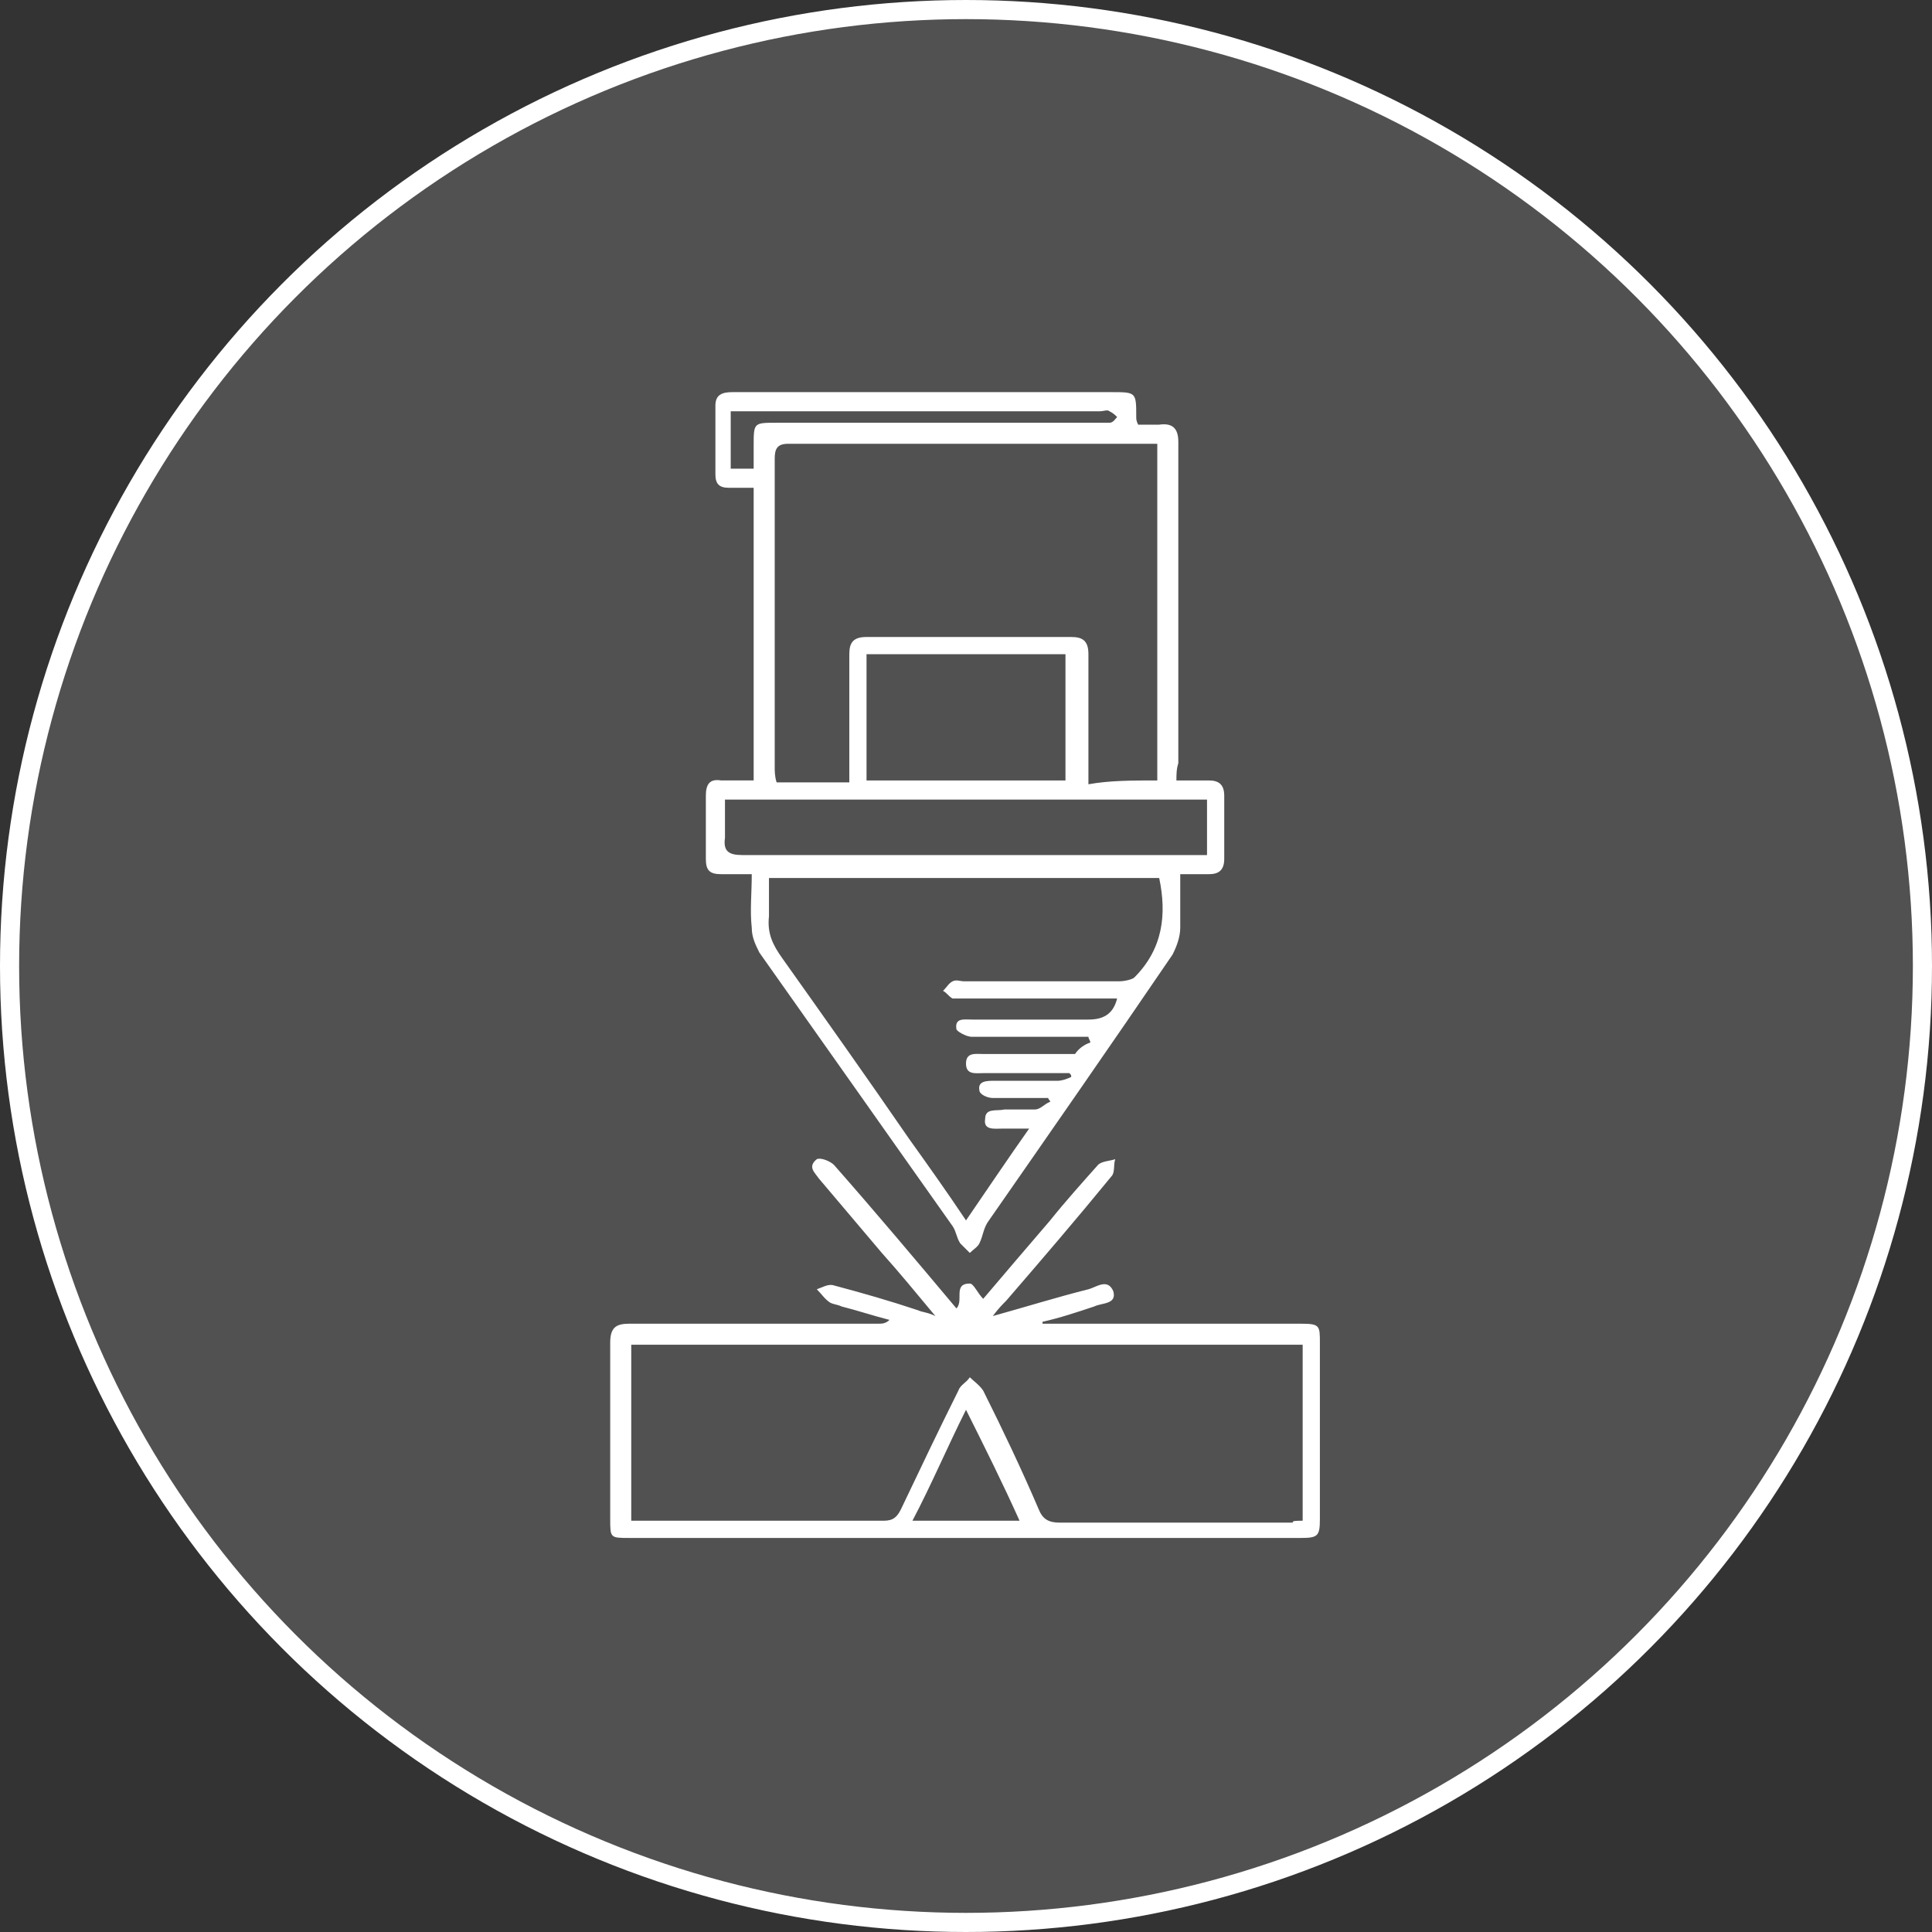
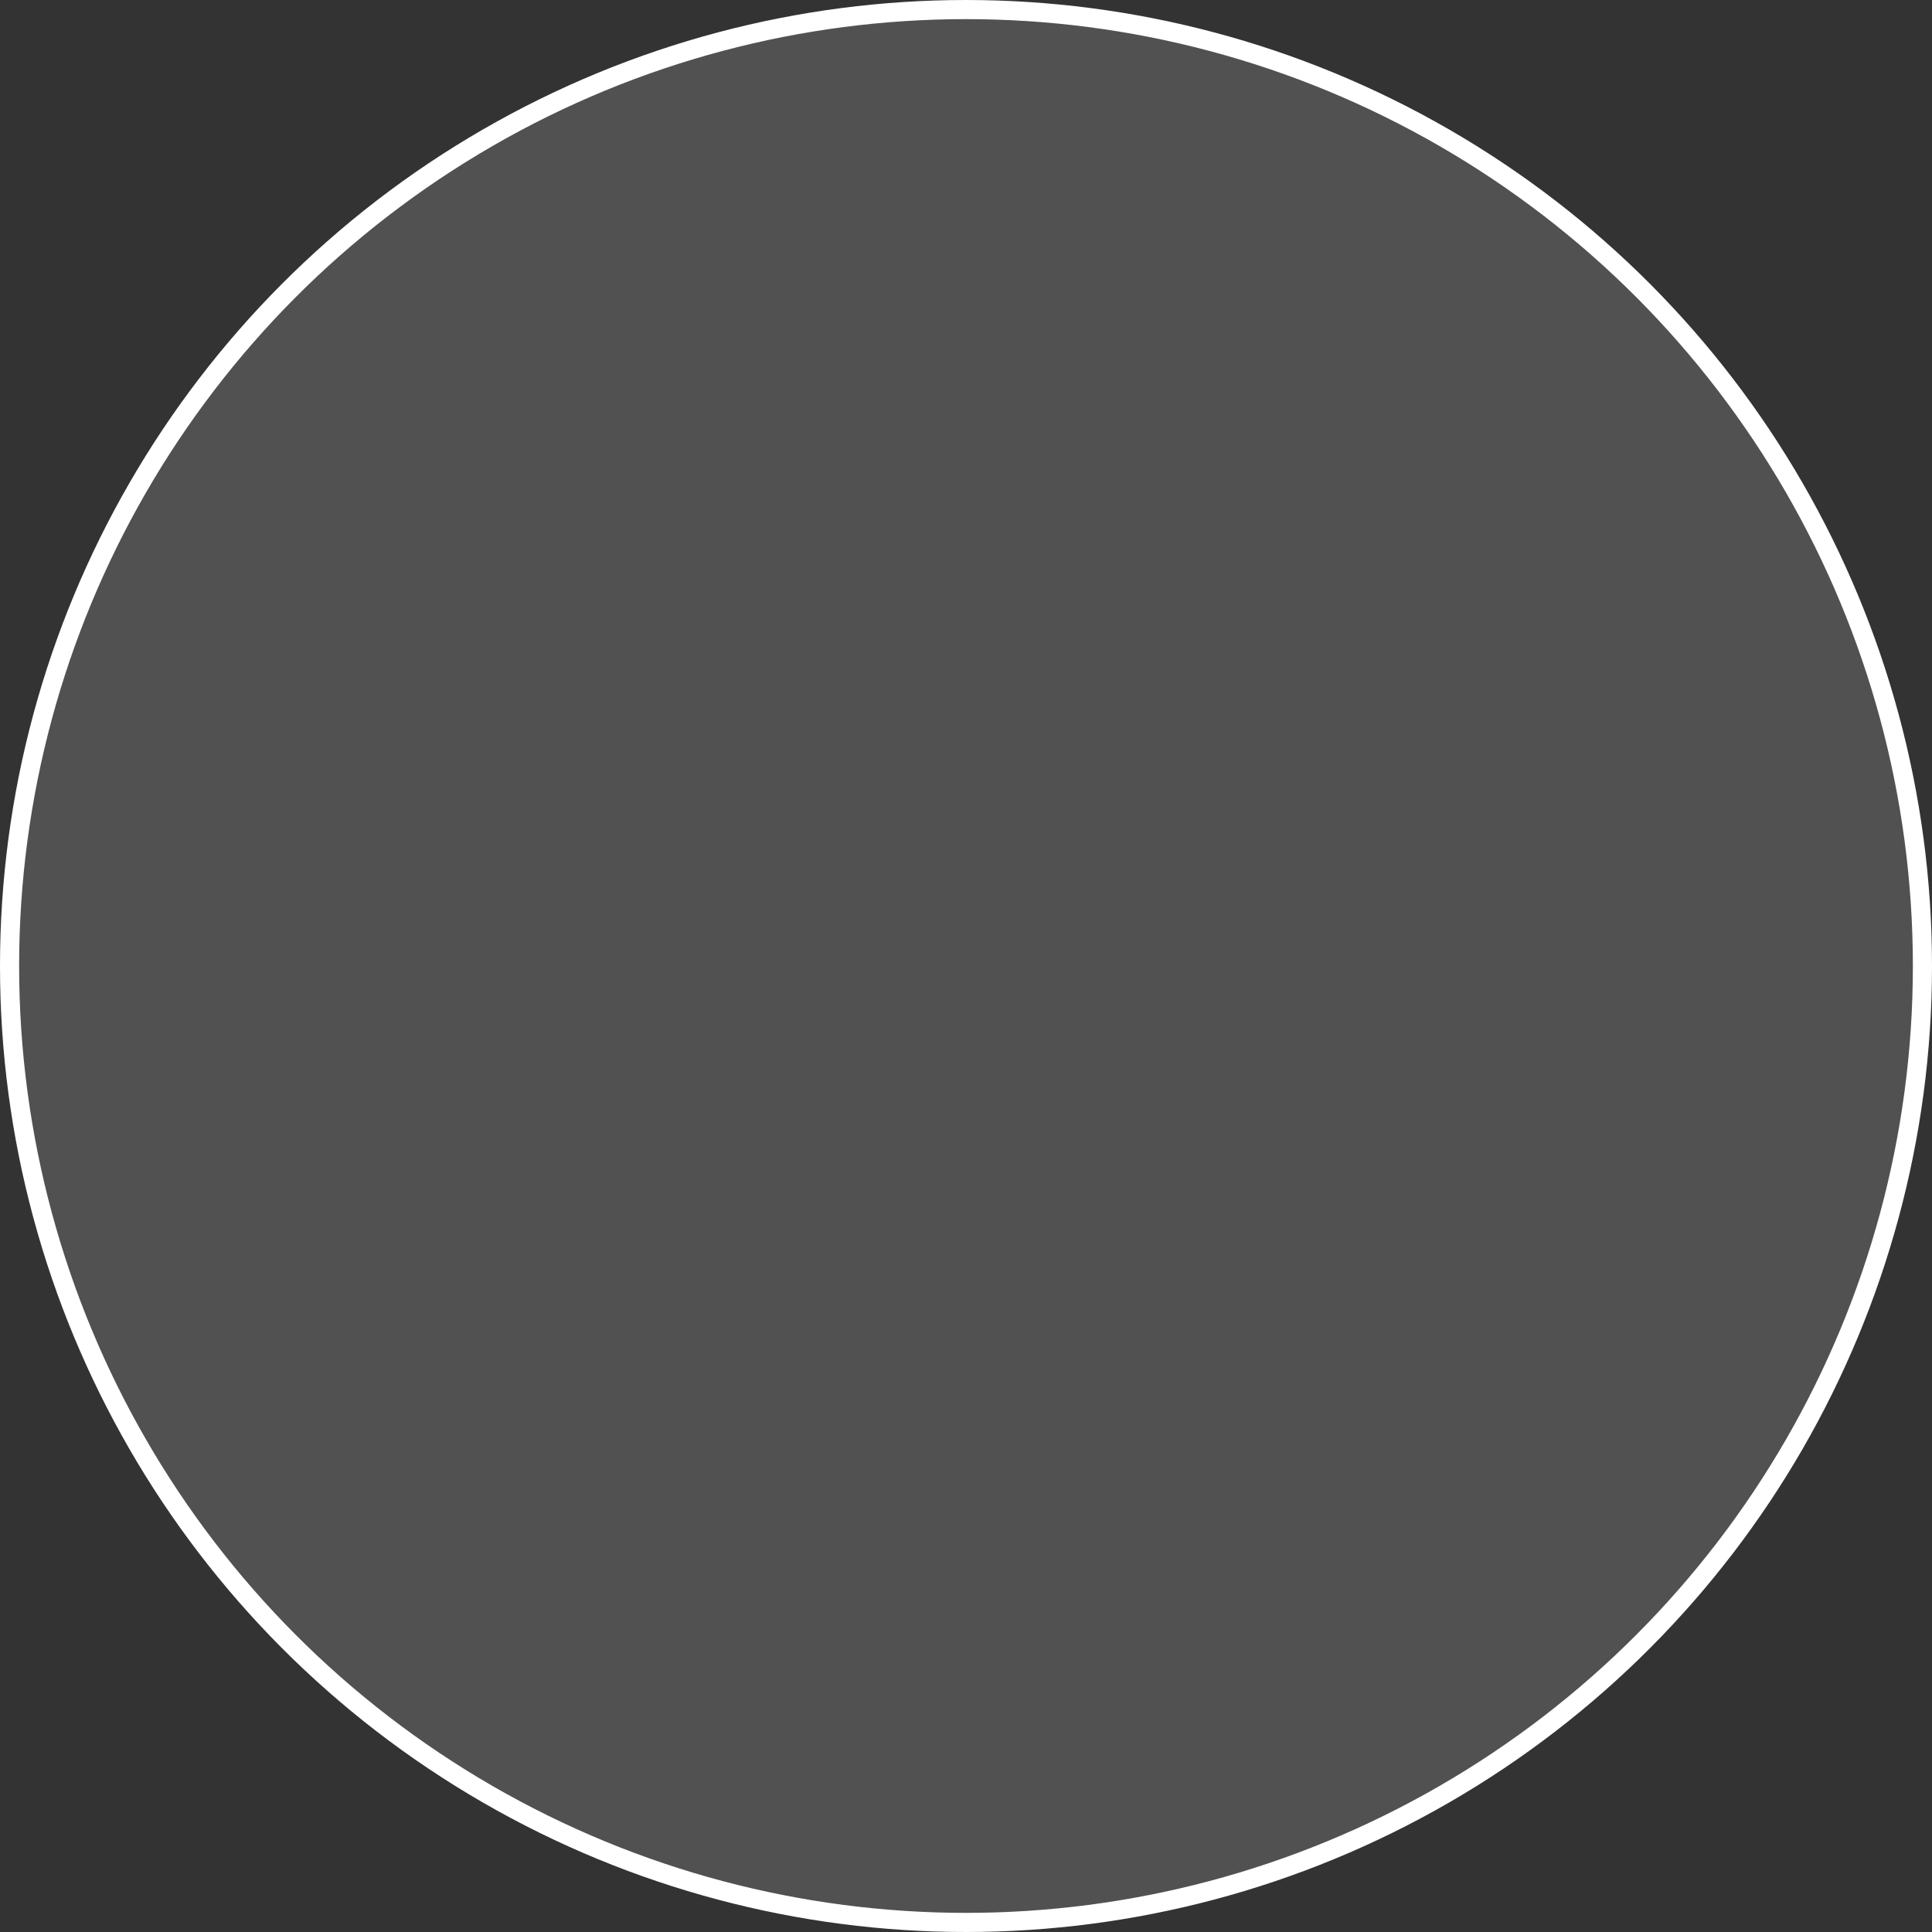
<svg xmlns="http://www.w3.org/2000/svg" version="1.1" id="图层_1" x="0px" y="0px" viewBox="0 0 101 101" style="enable-background:new 0 0 101 101;" xml:space="preserve">
  <rect x="0" y="0" width="101" height="101" fill="#333333" stroke="none" />
  <style type="text/css">
	.st0{fill:#FFFFFF;}
	.st1{fill:#17BBEF;}
	.st2{fill:none;stroke:#17BBEF;stroke-width:1.063;stroke-miterlimit:10;}
	.st3{fill:#FFFFFF;fill-opacity:0.15;stroke:#FFFFFF;stroke-miterlimit:10;}
	.st4{clip-path:url(#SVGID_6_);}
	.st5{clip-path:url(#SVGID_8_);}
	.st6{opacity:0.9;fill:#17BBEF;}
	.st7{clip-path:url(#SVGID_12_);}
	.st8{clip-path:url(#SVGID_14_);}
	.st9{clip-path:url(#SVGID_18_);}
	.st10{clip-path:url(#SVGID_20_);}
	.st11{clip-path:url(#SVGID_24_);}
	.st12{clip-path:url(#SVGID_26_);}
	.st13{fill:#231815;}
	.st14{fill-rule:evenodd;clip-rule:evenodd;fill:#585757;}
	.st15{fill-rule:evenodd;clip-rule:evenodd;fill:#B3B3B3;}
	.st16{opacity:0.75;}
	.st17{fill-rule:evenodd;clip-rule:evenodd;fill:#231815;}
	.st18{fill-rule:evenodd;clip-rule:evenodd;fill:#1D2087;}
	.st19{fill:#1A1A1A;}
	.st20{opacity:0.5;fill:#FFFFFF;}
	.st21{opacity:0.15;fill:#17BBEF;}
</style>
  <circle class="st3" cx="50.5" cy="50.5" r="50" />
  <g>
-     <path class="st0" d="M61.5,40.8c0.7,0,1.2,0,1.7,0c0.5,0,0.8,0.2,0.8,0.8c0,1.1,0,2.2,0,3.3c0,0.6-0.3,0.8-0.8,0.8   c-0.5,0-0.9,0-1.5,0c0,1,0,1.9,0,2.8c0,0.5-0.2,1-0.4,1.4c-3.2,4.7-6.4,9.3-9.6,13.9c-0.3,0.4-0.3,0.8-0.5,1.2   c-0.1,0.2-0.3,0.3-0.5,0.5c-0.2-0.2-0.3-0.3-0.5-0.5c-0.2-0.3-0.2-0.6-0.4-0.9c-3.4-4.8-6.7-9.5-10.1-14.3   c-0.2-0.4-0.4-0.8-0.4-1.3c-0.1-0.9,0-1.8,0-2.8c-0.6,0-1.1,0-1.6,0c-0.6,0-0.8-0.2-0.8-0.8c0-1.1,0-2.2,0-3.3   c0-0.6,0.2-0.9,0.8-0.8c0.5,0,1.1,0,1.7,0c0-5.1,0-10.1,0-15.3c-0.4,0-0.9,0-1.3,0c-0.5,0-0.7-0.2-0.7-0.7c0-1.2,0-2.4,0-3.6   c0-0.6,0.4-0.7,0.9-0.7c2.7,0,5.5,0,8.2,0c3.9,0,7.8,0,11.6,0c1.3,0,1.3,0,1.3,1.3c0,0.1,0,0.2,0.1,0.4c0.4,0,0.7,0,1.1,0   c0.7-0.1,1,0.2,1,0.9c0,3.2,0,6.4,0,9.6c0,2.4,0,4.8,0,7.2C61.5,40.2,61.5,40.5,61.5,40.8z M60.5,40.8c0-5.9,0-11.7,0-17.6   c-0.2,0-0.3,0-0.4,0c-6.3,0-12.6,0-18.9,0c-0.6,0-0.7,0.3-0.7,0.8c0,5.4,0,10.7,0,16.1c0,0.2,0,0.5,0.1,0.8c1.3,0,2.5,0,3.8,0   c0-0.3,0-0.6,0-0.9c0-1.9,0-3.9,0-5.8c0-0.6,0.2-0.9,0.9-0.9c3.6,0,7.1,0,10.7,0c0.6,0,0.9,0.2,0.9,0.9c0,2,0,3.9,0,5.9   c0,0.3,0,0.6,0,0.9C58,40.8,59.2,40.8,60.5,40.8z M57,54.5c0-0.1-0.1-0.2-0.1-0.3c-2,0-4.1,0-6.1,0c-0.3,0-0.8-0.3-0.8-0.4   c-0.1-0.6,0.4-0.5,0.8-0.5c2,0,4.1,0,6.1,0c0.8,0,1.3-0.3,1.5-1.1c-0.3,0-0.6,0-0.9,0c-2.4,0-4.8,0-7.1,0c-0.2,0-0.4,0-0.6,0   c-0.2-0.1-0.3-0.3-0.5-0.4c0.2-0.2,0.3-0.4,0.5-0.5c0.2-0.1,0.4,0,0.6,0c2.7,0,5.4,0,8.1,0c0.3,0,0.7-0.1,0.8-0.2   c1.5-1.5,1.7-3.3,1.3-5.2c-6.8,0-13.6,0-20.4,0c0,0.7,0,1.4,0,2c-0.1,0.9,0.2,1.5,0.7,2.2c2.2,3.1,4.4,6.2,6.6,9.4   c1,1.4,2,2.8,3,4.3c1.1-1.6,2.1-3.1,3.3-4.8c-0.6,0-1,0-1.4,0c-0.4,0-1,0.1-0.9-0.5c0-0.6,0.6-0.4,1-0.5c0.5,0,1,0,1.6,0   c0.3,0,0.5-0.3,0.8-0.4c0-0.1-0.1-0.1-0.1-0.2c-1,0-2,0-2.9,0c-0.3,0-0.7-0.2-0.7-0.4c-0.1-0.5,0.4-0.5,0.8-0.5c1.1,0,2.2,0,3.3,0   c0.2,0,0.5-0.1,0.7-0.2c0-0.1,0-0.1-0.1-0.2c-1.5,0-3,0-4.5,0c-0.4,0-0.9,0.1-0.9-0.5c0-0.6,0.5-0.5,0.9-0.5c1.6,0,3.2,0,4.8,0   C56.4,54.8,56.7,54.6,57,54.5z M37.9,41.8c0,0.7,0,1.4,0,2c-0.1,0.7,0.2,0.9,0.9,0.9c7.8,0,15.6,0,23.4,0c0.3,0,0.6,0,0.9,0   c0-1,0-2,0-2.9C54.7,41.8,46.3,41.8,37.9,41.8z M45.3,40.8c3.5,0,6.9,0,10.4,0c0-2.2,0-4.4,0-6.6c-3.5,0-6.9,0-10.4,0   C45.3,36.4,45.3,38.5,45.3,40.8z M39.4,24.5c0-0.4,0-0.8,0-1.2c0-1.2,0-1.2,1.2-1.2c5.6,0,11.1,0,16.7,0c0.2,0,0.5,0,0.7,0   c0.2,0,0.3-0.2,0.4-0.3c-0.1-0.1-0.2-0.2-0.4-0.3c-0.1-0.1-0.3,0-0.5,0c-6.2,0-12.3,0-18.5,0c-0.3,0-0.5,0-0.8,0c0,1,0,2,0,3   C38.7,24.5,39,24.5,39.4,24.5z" />
-     <path class="st0" d="M54.5,69.2c0.2,0,0.5,0,0.7,0c4.3,0,8.5,0,12.8,0c1,0,1,0.1,1,1c0,3.1,0,6.2,0,9.2c0,0.9-0.1,1-1,1   c-11.7,0-23.4,0-35.1,0c-1,0-1,0-1-1c0-3.1,0-6.2,0-9.2c0-0.8,0.3-1,1-1c4.3,0,8.6,0,13,0c0.2,0,0.4,0,0.6-0.2   c-0.8-0.2-1.7-0.5-2.5-0.7c-0.2-0.1-0.4-0.1-0.6-0.2c-0.3-0.2-0.4-0.4-0.7-0.7c0.3-0.1,0.6-0.3,0.9-0.2c1.5,0.4,2.9,0.8,4.4,1.3   c0.2,0.1,0.5,0.1,0.9,0.3c-1-1.2-1.9-2.3-2.8-3.3c-1.1-1.3-2.2-2.6-3.3-3.9c-0.2-0.3-0.6-0.6-0.1-1c0.2-0.1,0.7,0.1,0.9,0.3   c2.2,2.5,4.3,5,6.4,7.5c0.4-0.4-0.2-1.3,0.7-1.3c0.2,0,0.4,0.5,0.7,0.8c1.1-1.3,2.3-2.7,3.5-4.1c0.8-1,1.7-2,2.5-2.9   c0.2-0.2,0.6-0.2,0.9-0.3c-0.1,0.3,0,0.7-0.2,0.9c-1.8,2.2-3.6,4.3-5.5,6.5c-0.2,0.2-0.4,0.4-0.7,0.8c1.8-0.5,3.4-1,5-1.4   c0.4-0.1,1-0.6,1.3,0.1c0.2,0.7-0.6,0.6-1,0.8c-0.9,0.3-1.8,0.6-2.7,0.8C54.5,69.1,54.5,69.2,54.5,69.2z M68.1,79.5   c0-3.1,0-6.2,0-9.2c-11.7,0-23.4,0-35.1,0c0,3.1,0,6.1,0,9.2c0.2,0,0.3,0,0.5,0c4.2,0,8.4,0,12.7,0c0.5,0,0.7-0.2,0.9-0.6   c1-2.1,2-4.2,3-6.2c0.1-0.3,0.4-0.4,0.6-0.7c0.2,0.2,0.5,0.4,0.7,0.7c1,2,2,4.1,2.9,6.2c0.2,0.5,0.5,0.7,1.1,0.7   c4.1,0,8.1,0,12.2,0C67.5,79.5,67.8,79.5,68.1,79.5z M53.3,79.5c-0.9-2-1.8-3.8-2.8-5.8c-1,2-1.8,3.9-2.8,5.8   C49.6,79.5,51.4,79.5,53.3,79.5z" />
-   </g>
+     </g>
</svg>